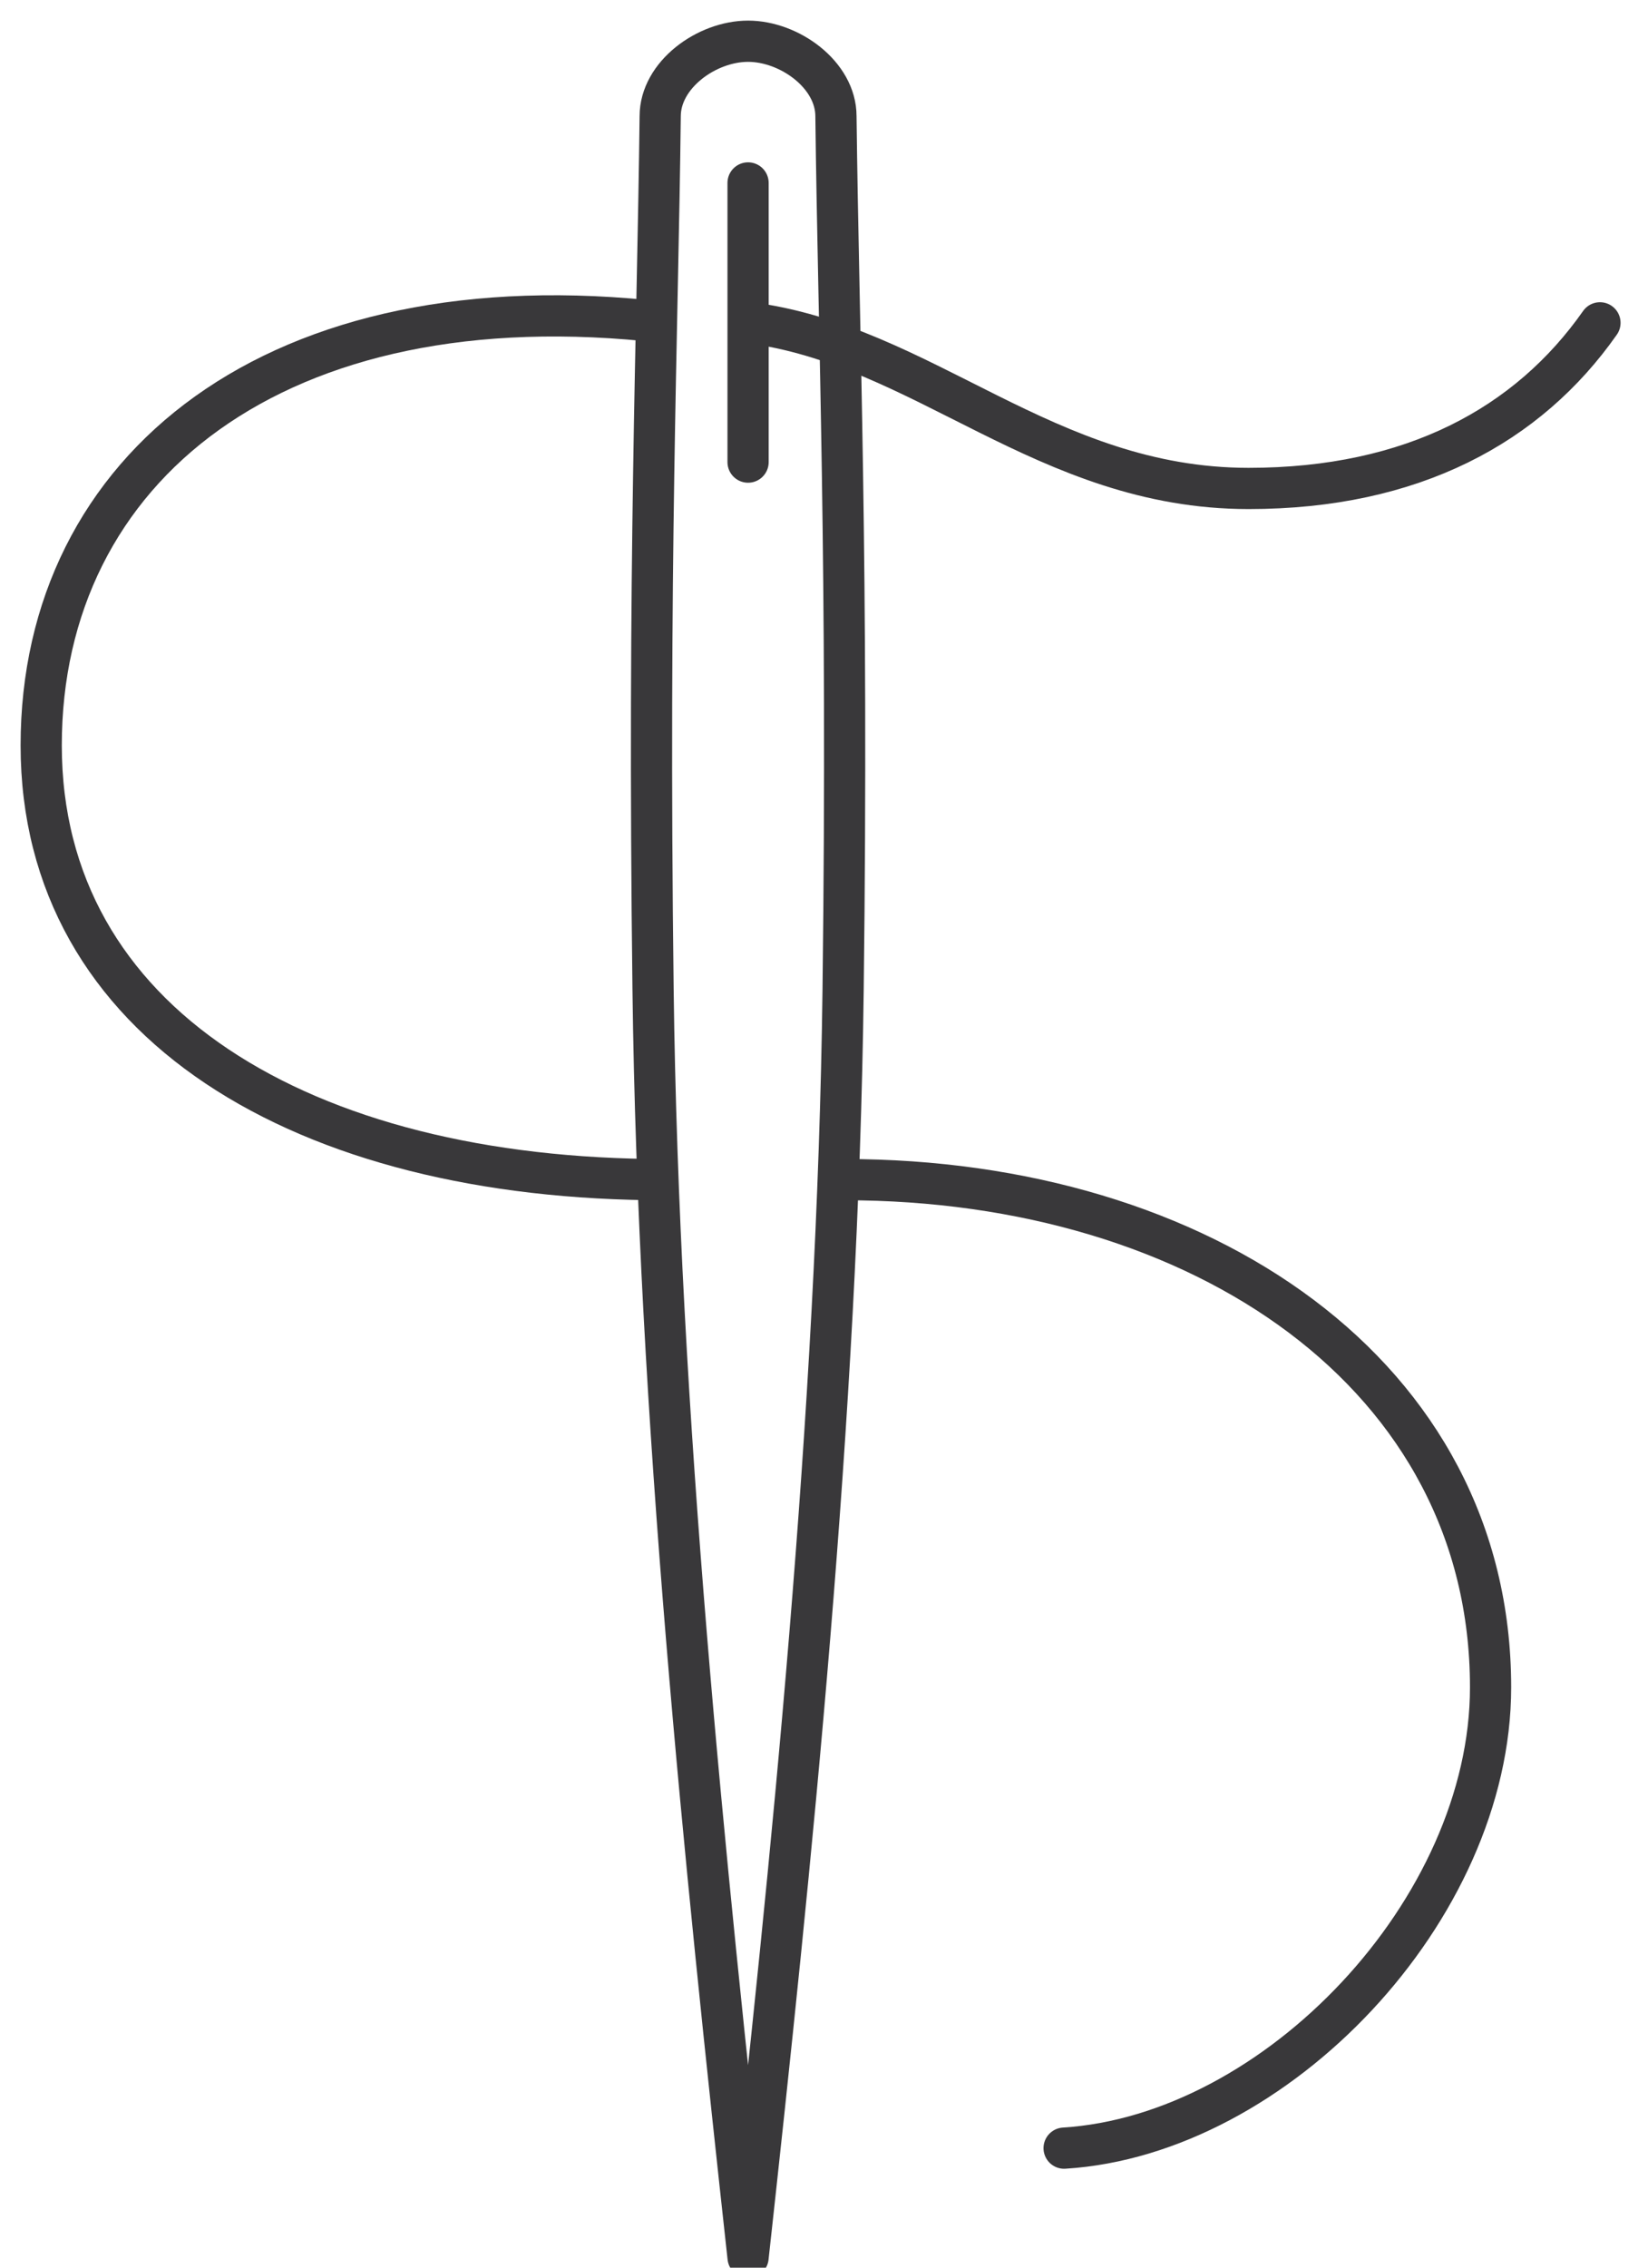
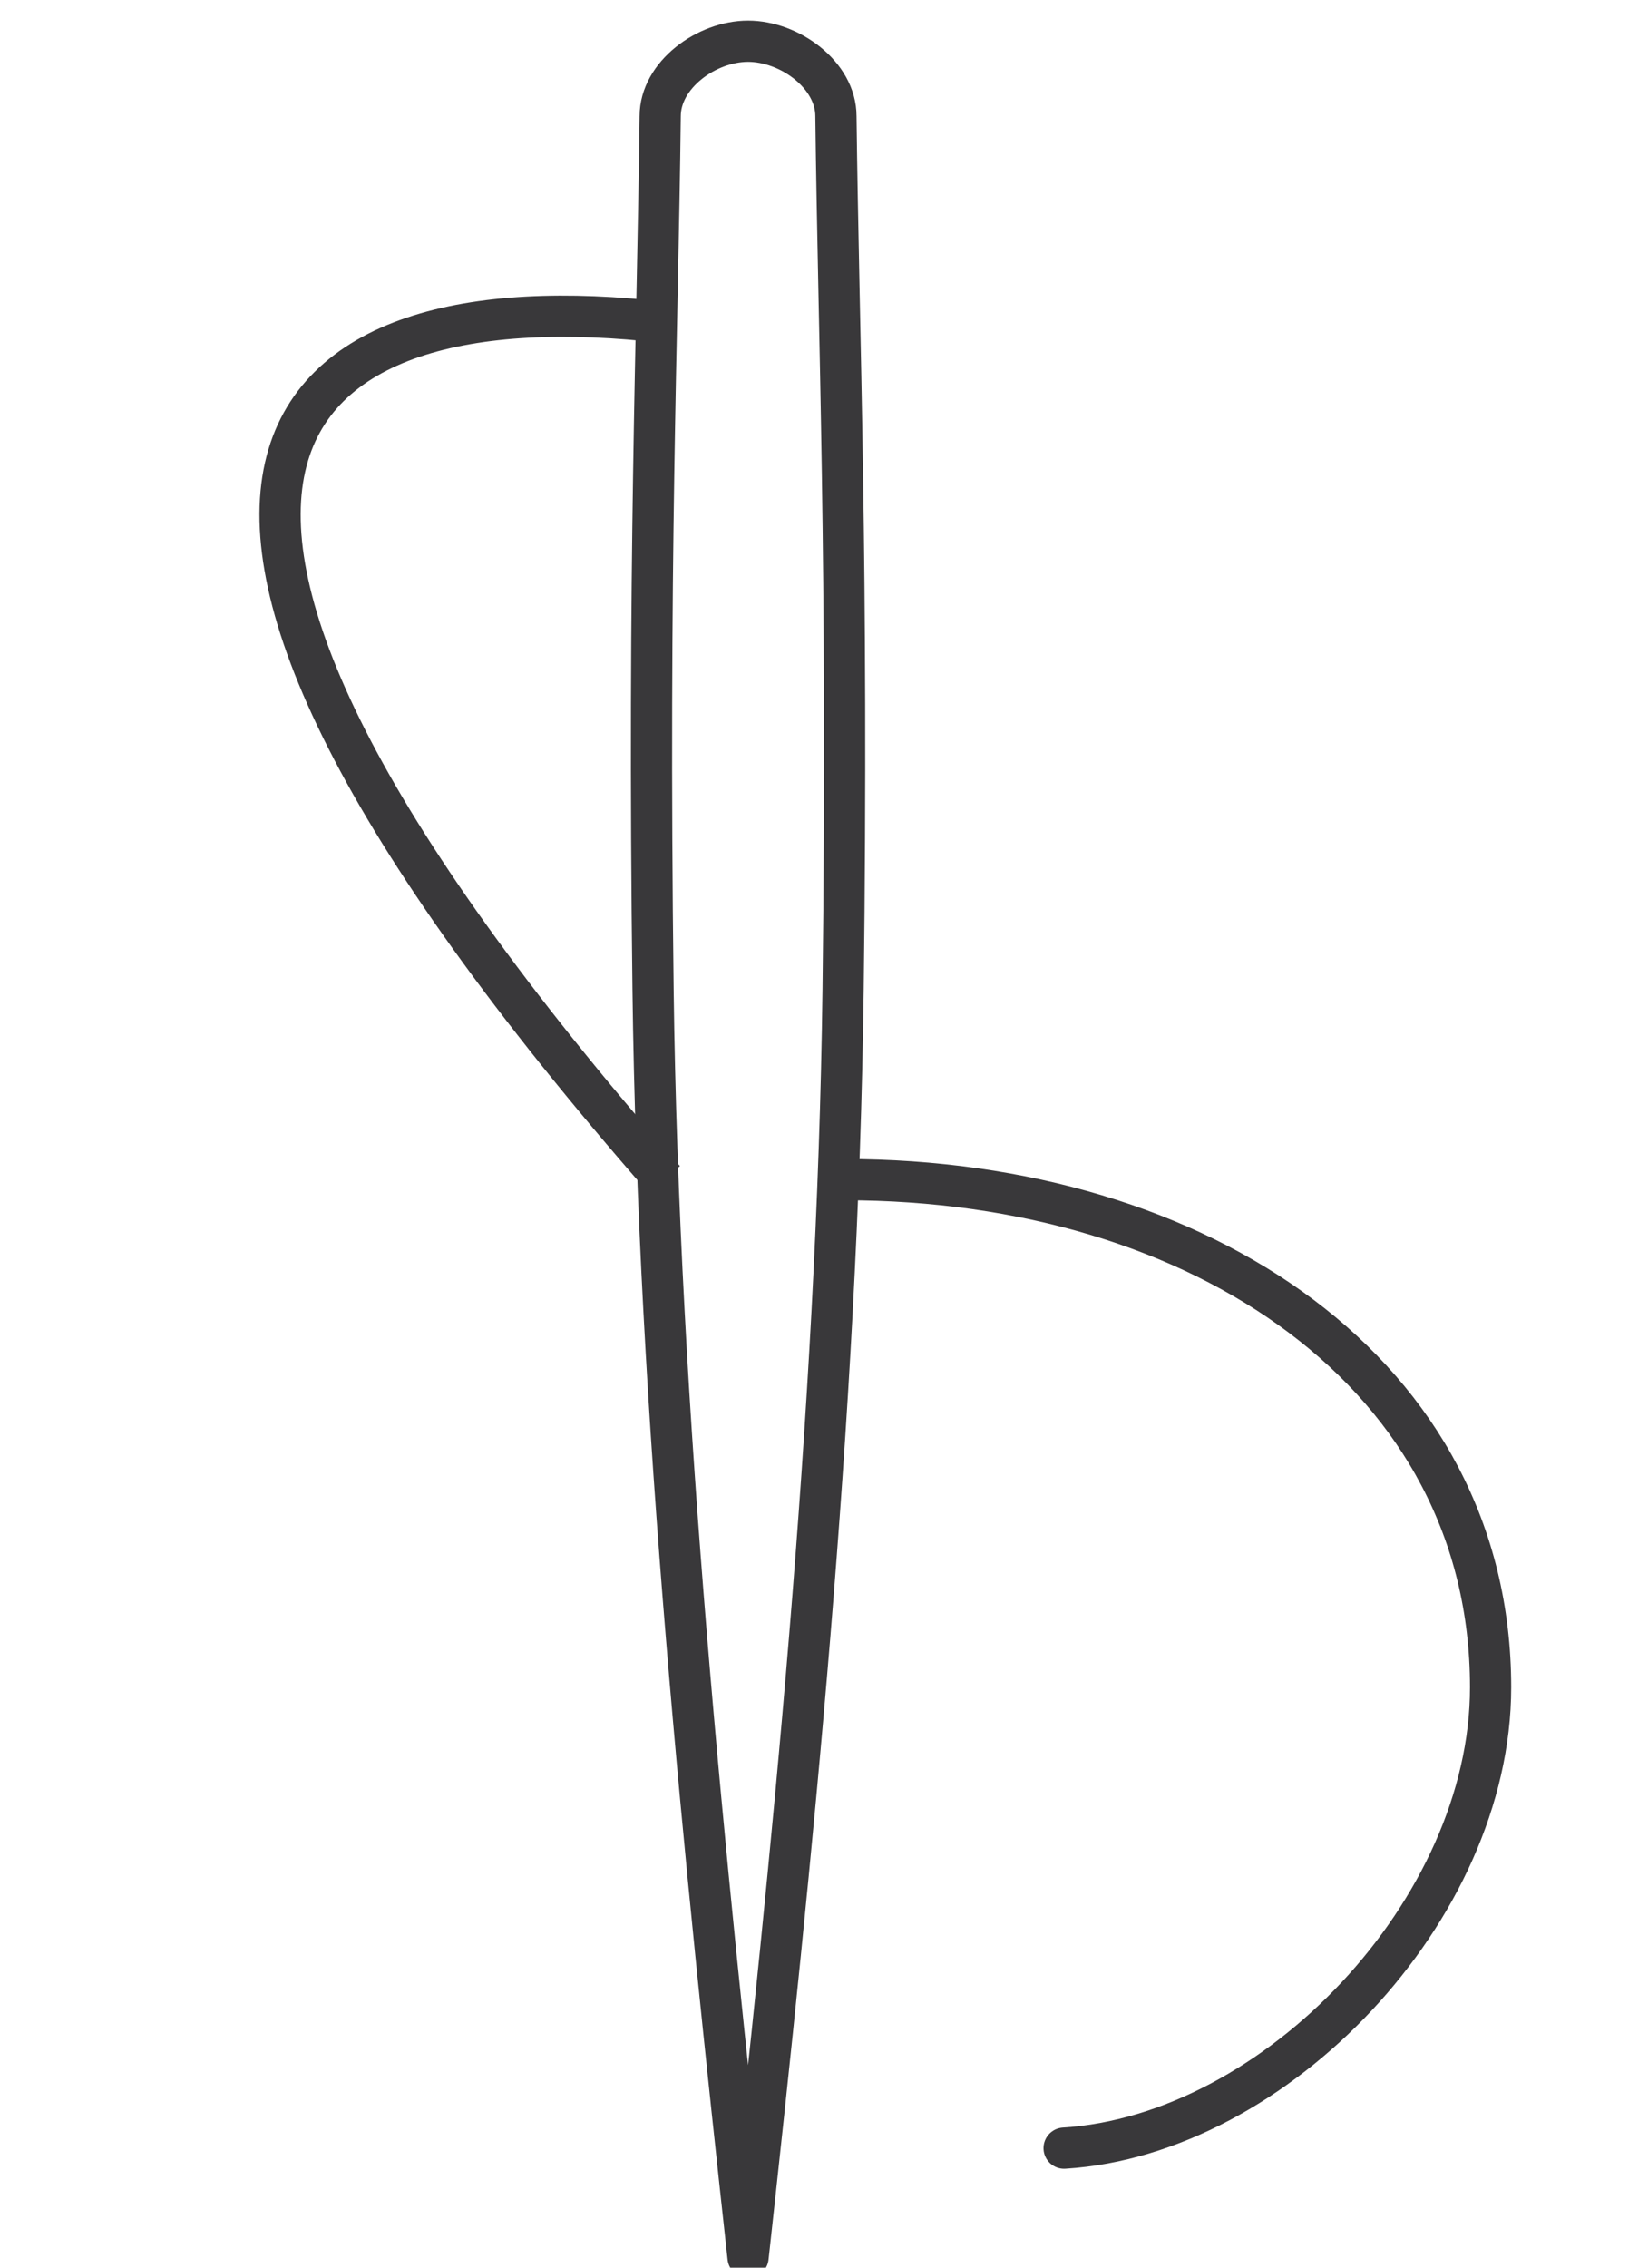
<svg xmlns="http://www.w3.org/2000/svg" width="40px" height="55px" viewBox="0 0 40 55" version="1.1">
  <title>icon-usp-craftsmanship</title>
  <g id="Symbols" stroke="none" stroke-width="1" fill="none" fill-rule="evenodd">
    <g id="FOOTER/USP" transform="translate(-428, -80)" stroke="#39383A">
      <g id="USP-Copy-3" transform="translate(351, 81)">
        <g id="Craftsmanship" transform="translate(78, 0)">
          <path d="M15.024,1.819 C14.962,7.134 14.722,12.648 14.851,22.995 C14.979,33.342 16.113,44.232 17.157,53.751 C18.202,44.232 19.335,33.342 19.464,22.995 C19.592,12.648 19.353,7.134 19.29,1.819 C19.29,0.814 18.162,-3.69482223e-13 17.157,-3.69482223e-13 C16.152,-3.69482223e-13 15.024,0.814 15.024,1.819 Z" id="Stroke-7" stroke-linejoin="round" />
-           <path d="M17.157,3.437 L17.157,10.208 M37.834,6.83 C36.091,9.313 33.285,10.847 29.306,10.847 C24.367,10.847 21.409,7.353 17.157,6.823" id="Stroke-8" stroke-linecap="round" />
-           <path d="M15.127,27.611 C6.342,27.611 -2.84217094e-14,23.8 -2.84217094e-14,17.078 C-2.84217094e-14,10.357 5.698,5.726 15.127,6.822" id="Stroke-9" />
+           <path d="M15.127,27.611 C-2.84217094e-14,10.357 5.698,5.726 15.127,6.822" id="Stroke-9" />
          <path d="M19.501,27.611 C28.16,27.611 35.179,32.35 35.179,39.924 C35.179,45.315 29.977,50.781 24.828,51.101" id="Stroke-10" stroke-linecap="round" />
        </g>
      </g>
    </g>
  </g>
</svg>